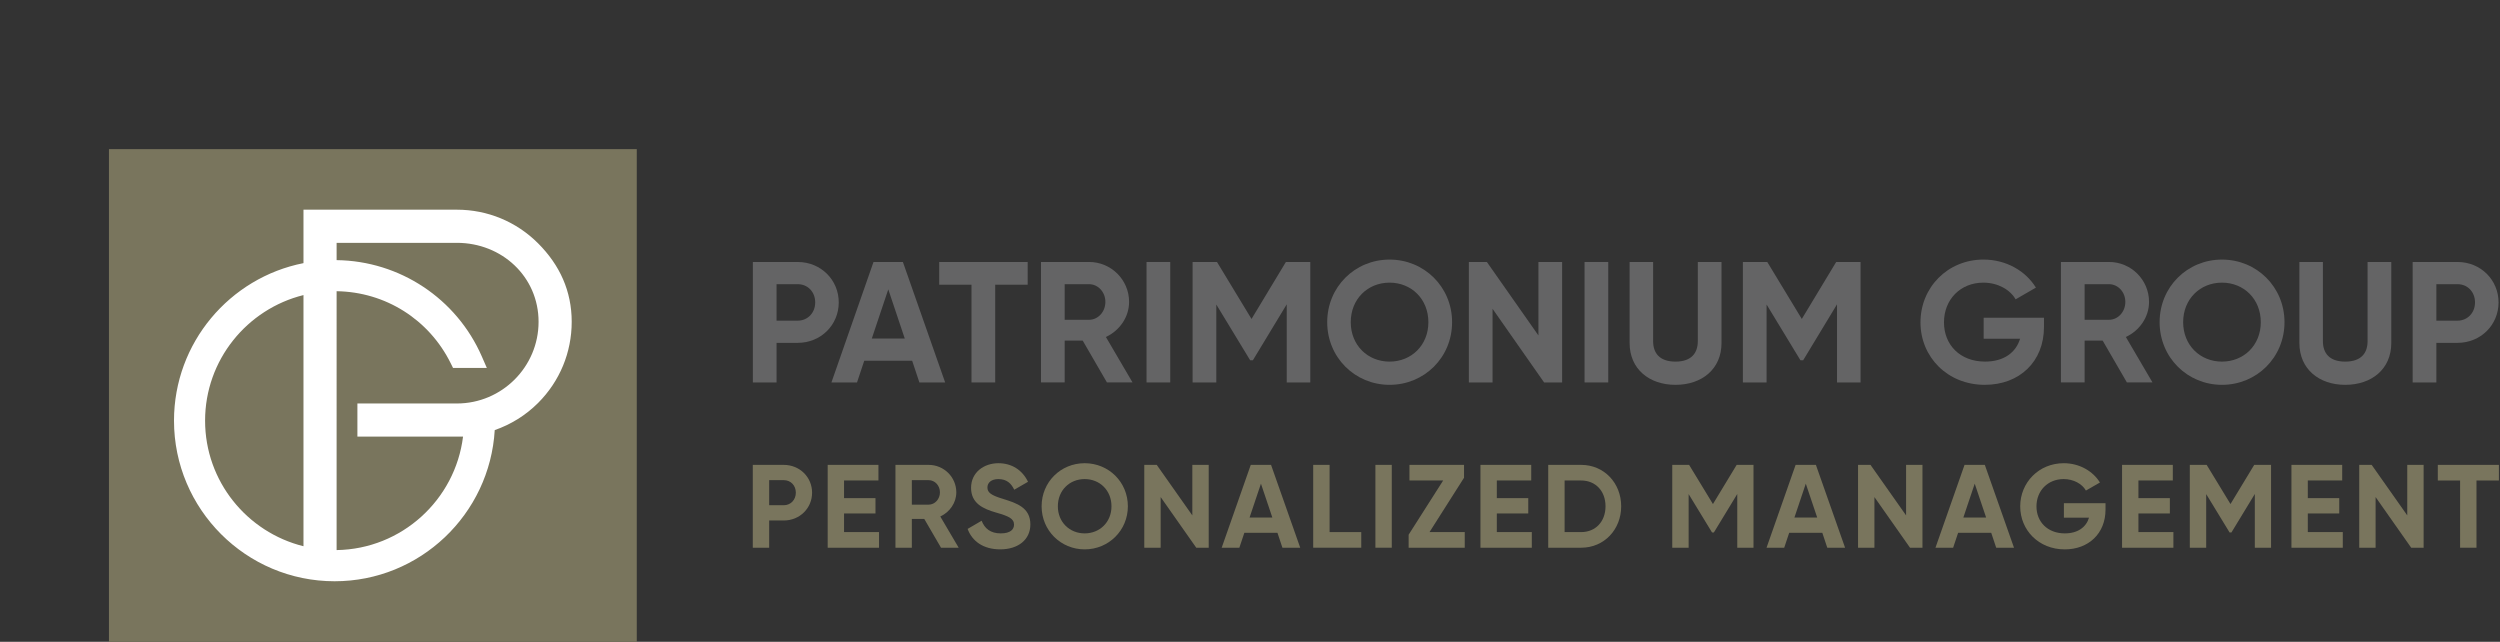
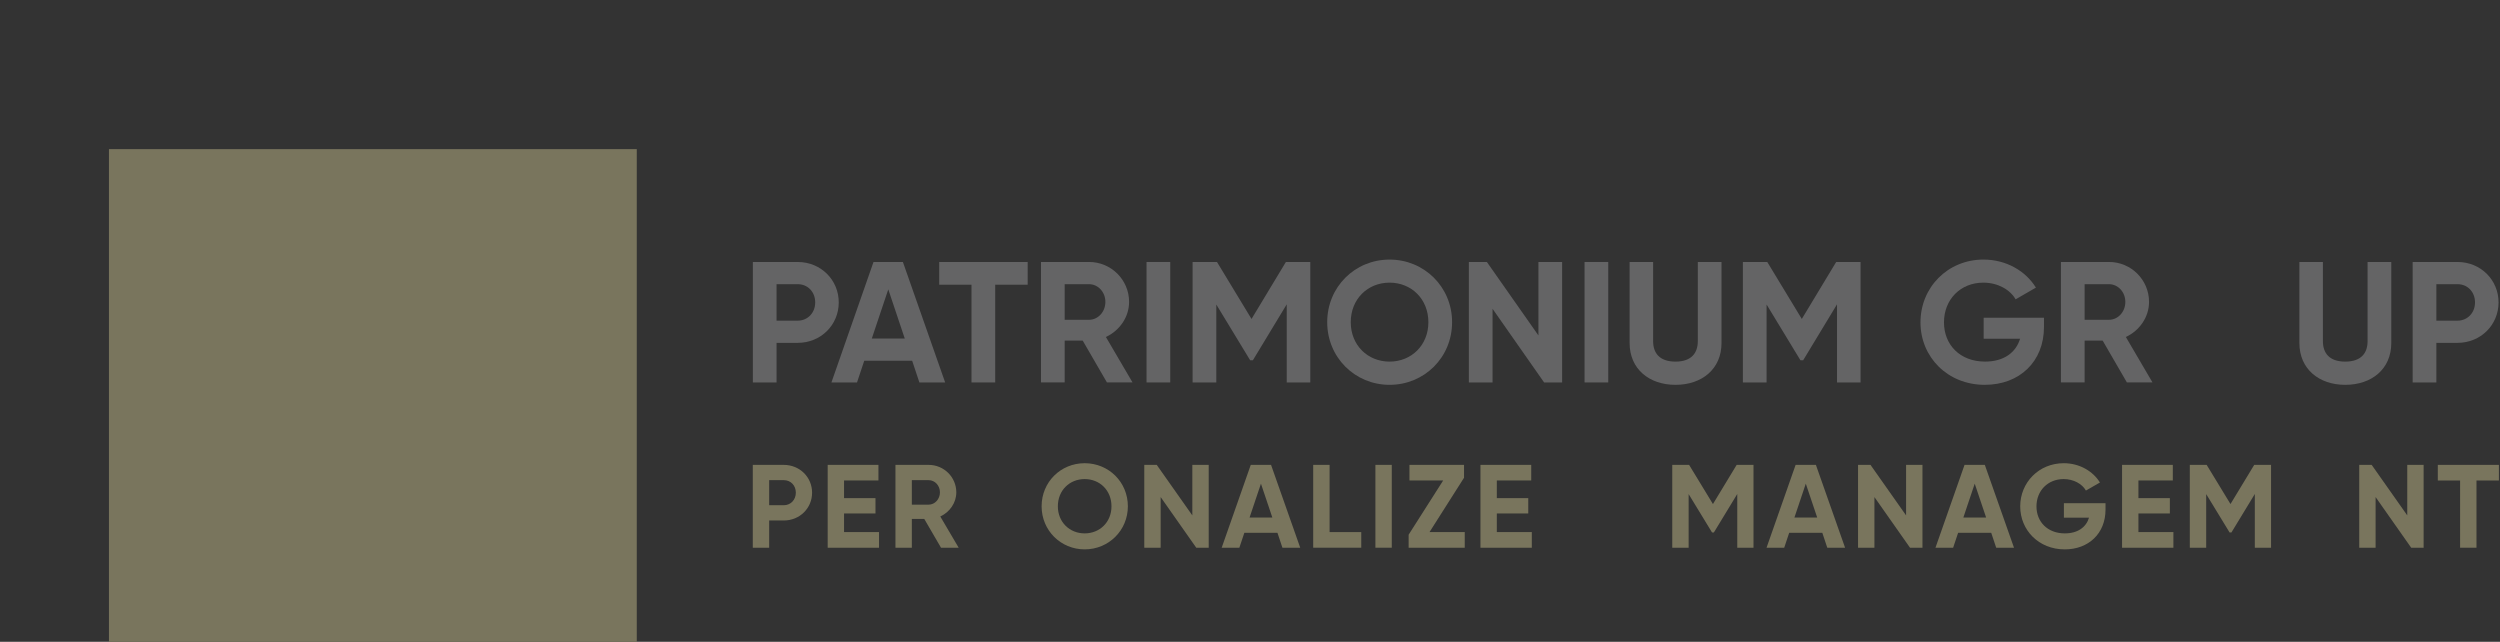
<svg xmlns="http://www.w3.org/2000/svg" id="uuid-8b31b824-d9af-4b58-9e41-be8a56ba3ff0" width="167.5" height="43" viewBox="0 0 167.5 43">
  <rect x="0" y="0" width="167.5" height="43" fill="#333333" stroke="none" />
  <rect width="167.5" height="43" fill="none" />
  <g>
    <path d="M56.196,20.262c0,1.511-1.197,2.709-2.751,2.709h-1.416v2.652h-1.588v-8.07h3.004c1.554,0,2.751,1.2,2.751,2.709Zm-1.577,0c0-.703-.495-1.222-1.174-1.222h-1.416v2.444h1.416c.679,0,1.174-.53,1.174-1.222Z" fill="#646465" />
    <path d="M57.904,24.171l-.484,1.452h-1.714l2.819-8.07h1.969l2.831,8.07h-1.726l-.484-1.452h-3.211Zm1.611-4.784l-1.105,3.297h2.21l-1.105-3.297Z" fill="#646465" />
    <path d="M66.679,19.075v6.548h-1.588v-6.548h-2.164v-1.522h5.927v1.522h-2.175Z" fill="#646465" />
    <path d="M71.333,22.821v2.801h-1.588v-8.07h3.222c1.485,0,2.682,1.2,2.682,2.675,0,1.014-.634,1.925-1.554,2.351l1.784,3.043h-1.715l-1.623-2.801h-1.209Zm1.635-1.395c.599,0,1.093-.53,1.093-1.198s-.495-1.188-1.093-1.188h-1.635v2.386h1.635Z" fill="#646465" />
    <path d="M78.406,25.623h-1.588v-8.07h1.588v8.07Z" fill="#646465" />
    <path d="M86.211,25.623v-5.233l-2.267,3.746h-.184l-2.268-3.734v5.222h-1.588v-8.07h1.635l2.313,3.816,2.302-3.816h1.635v8.07h-1.577Z" fill="#646465" />
    <path d="M88.923,21.588c0-2.363,1.853-4.196,4.178-4.196s4.189,1.833,4.189,4.196-1.864,4.196-4.189,4.196-4.178-1.844-4.178-4.196Zm6.779,0c0-1.556-1.14-2.651-2.601-2.651s-2.601,1.094-2.601,2.651c0,1.545,1.14,2.64,2.601,2.64s2.601-1.096,2.601-2.64Z" fill="#646465" />
    <path d="M104.663,25.623h-1.209l-3.453-4.934v4.934h-1.588v-8.07h1.208l3.454,4.922v-4.922h1.588v8.07Z" fill="#646465" />
    <path d="M107.753,25.623h-1.588v-8.07h1.588v8.07Z" fill="#646465" />
    <path d="M109.183,22.983v-5.43h1.576v5.304c0,.783,.415,1.371,1.497,1.371s1.497-.588,1.497-1.371v-5.304h1.588v5.43c0,1.741-1.312,2.801-3.084,2.801-1.761,0-3.073-1.06-3.073-2.801Z" fill="#646465" />
    <path d="M123.08,25.623v-5.233l-2.267,3.746h-.185l-2.267-3.734v5.222h-1.588v-8.07h1.635l2.313,3.816,2.302-3.816h1.635v8.07h-1.577Z" fill="#646465" />
    <path d="M132.988,25.784c-2.521,0-4.316-1.879-4.316-4.185,0-2.34,1.818-4.208,4.223-4.208,1.532,0,2.832,.773,3.511,1.879l-1.359,.785c-.368-.645-1.186-1.118-2.163-1.118-1.532,0-2.637,1.129-2.637,2.662,0,1.499,1.071,2.628,2.751,2.628,1.266,0,2.072-.611,2.348-1.533h-2.44v-1.407h4.041v.622c0,2.329-1.646,3.874-3.96,3.874Z" fill="#646465" />
    <path d="M139.67,22.821v2.801h-1.588v-8.07h3.222c1.485,0,2.682,1.2,2.682,2.675,0,1.014-.634,1.925-1.554,2.351l1.784,3.043h-1.715l-1.623-2.801h-1.209Zm1.635-1.395c.599,0,1.093-.53,1.093-1.198s-.495-1.188-1.093-1.188h-1.635v2.386h1.635Z" fill="#646465" />
-     <path d="M144.694,21.588c0-2.363,1.853-4.196,4.178-4.196s4.189,1.833,4.189,4.196-1.864,4.196-4.189,4.196-4.178-1.844-4.178-4.196Zm6.779,0c0-1.556-1.14-2.651-2.601-2.651s-2.601,1.094-2.601,2.651c0,1.545,1.14,2.64,2.601,2.64s2.601-1.096,2.601-2.64Z" fill="#646465" />
    <path d="M154.058,22.983v-5.43h1.576v5.304c0,.783,.415,1.371,1.497,1.371s1.497-.588,1.497-1.371v-5.304h1.588v5.43c0,1.741-1.312,2.801-3.084,2.801-1.761,0-3.073-1.06-3.073-2.801Z" fill="#646465" />
    <path d="M167.403,20.262c0,1.511-1.197,2.709-2.751,2.709h-1.416v2.652h-1.588v-8.07h3.004c1.554,0,2.751,1.2,2.751,2.709Zm-1.577,0c0-.703-.495-1.222-1.174-1.222h-1.416v2.444h1.416c.679,0,1.174-.53,1.174-1.222Z" fill="#646465" />
  </g>
  <g>
    <path d="M54.41,33.01c0,1.038-.827,1.863-1.899,1.863h-.977v1.824h-1.097v-5.55h2.074c1.072,0,1.899,.824,1.899,1.864Zm-1.089,0c0-.484-.341-.841-.81-.841h-.977v1.681h.977c.469,0,.81-.365,.81-.841Z" fill="#79755d" />
    <path d="M58.896,36.696h-3.441v-5.55h3.401v1.046h-2.305v1.182h2.106v1.03h-2.106v1.245h2.344v1.046Z" fill="#79755d" />
    <path d="M61.093,34.77v1.927h-1.097v-5.55h2.225c1.025,0,1.852,.824,1.852,1.839,0,.698-.437,1.325-1.073,1.618l1.232,2.093h-1.184l-1.121-1.927h-.834Zm1.128-.959c.413,0,.755-.365,.755-.825s-.343-.816-.755-.816h-1.128v1.642h1.128Z" fill="#79755d" />
-     <path d="M64.832,35.436l.938-.547c.199,.516,.588,.848,1.279,.848,.661,0,.891-.277,.891-.586,0-.413-.374-.572-1.201-.809-.85-.246-1.677-.602-1.677-1.657,0-1.046,.875-1.65,1.829-1.65,.913,0,1.612,.468,1.986,1.245l-.923,.531c-.199-.42-.5-.713-1.064-.713-.462,0-.732,.237-.732,.555,0,.34,.215,.523,1.057,.776,.883,.277,1.82,.571,1.82,1.705,0,1.038-.835,1.673-2.019,1.673-1.136,0-1.884-.547-2.185-1.371Z" fill="#79755d" />
    <path d="M69.788,33.922c0-1.626,1.28-2.887,2.886-2.887s2.893,1.26,2.893,2.887c0,1.617-1.287,2.886-2.893,2.886s-2.886-1.269-2.886-2.886Zm4.681,0c0-1.071-.787-1.824-1.796-1.824s-1.797,.753-1.797,1.824c0,1.062,.787,1.815,1.797,1.815s1.796-.753,1.796-1.815Z" fill="#79755d" />
    <path d="M80.983,36.696h-.835l-2.384-3.393v3.393h-1.097v-5.55h.834l2.385,3.386v-3.386h1.097v5.55Z" fill="#79755d" />
    <path d="M83.371,35.698l-.334,.999h-1.184l1.948-5.55h1.359l1.955,5.55h-1.193l-.333-.999h-2.217Zm1.112-3.291l-.762,2.268h1.526l-.763-2.268Z" fill="#79755d" />
    <path d="M91.204,36.696h-3.219v-5.55h1.097v4.504h2.122v1.046Z" fill="#79755d" />
    <path d="M93.249,36.696h-1.097v-5.55h1.097v5.55Z" fill="#79755d" />
    <path d="M98.138,36.696h-3.759v-.872l2.313-3.632h-2.258v-1.046h3.656v.864l-2.313,3.64h2.361v1.046Z" fill="#79755d" />
    <path d="M102.632,36.696h-3.441v-5.55h3.401v1.046h-2.305v1.182h2.106v1.03h-2.106v1.245h2.344v1.046Z" fill="#79755d" />
-     <path d="M108.619,33.922c0,1.561-1.145,2.775-2.679,2.775h-2.209v-5.55h2.209c1.534,0,2.679,1.214,2.679,2.776Zm-1.049,0c0-1.023-.668-1.729-1.63-1.729h-1.112v3.457h1.112c.962,0,1.63-.706,1.63-1.728Z" fill="#79755d" />
    <path d="M116.397,36.696v-3.6l-1.566,2.577h-.126l-1.566-2.569v3.592h-1.097v-5.55h1.128l1.597,2.625,1.59-2.625h1.128v5.55h-1.09Z" fill="#79755d" />
    <path d="M119.876,35.698l-.334,.999h-1.184l1.948-5.55h1.359l1.955,5.55h-1.193l-.333-.999h-2.217Zm1.112-3.291l-.762,2.268h1.526l-.763-2.268Z" fill="#79755d" />
    <path d="M128.805,36.696h-.835l-2.384-3.393v3.393h-1.097v-5.55h.834l2.385,3.386v-3.386h1.097v5.55Z" fill="#79755d" />
    <path d="M131.194,35.698l-.334,.999h-1.184l1.948-5.55h1.359l1.955,5.55h-1.193l-.333-.999h-2.217Zm1.112-3.291l-.762,2.268h1.526l-.763-2.268Z" fill="#79755d" />
    <path d="M138.334,36.808c-1.74,0-2.98-1.292-2.98-2.879,0-1.609,1.256-2.894,2.917-2.894,1.057,0,1.955,.532,2.424,1.293l-.938,.539c-.255-.444-.818-.769-1.494-.769-1.057,0-1.82,.776-1.82,1.831,0,1.031,.74,1.808,1.9,1.808,.875,0,1.43-.42,1.621-1.053h-1.684v-.968h2.789v.428c0,1.602-1.136,2.665-2.734,2.665Z" fill="#79755d" />
    <path d="M145.619,36.696h-3.441v-5.55h3.401v1.046h-2.305v1.182h2.106v1.03h-2.106v1.245h2.344v1.046Z" fill="#79755d" />
    <path d="M151.073,36.696v-3.6l-1.566,2.577h-.126l-1.566-2.569v3.592h-1.097v-5.55h1.128l1.597,2.625,1.59-2.625h1.128v5.55h-1.09Z" fill="#79755d" />
-     <path d="M156.968,36.696h-3.441v-5.55h3.401v1.046h-2.305v1.182h2.106v1.03h-2.106v1.245h2.344v1.046Z" fill="#79755d" />
    <path d="M162.383,36.696h-.834l-2.384-3.393v3.393h-1.097v-5.55h.834l2.385,3.386v-3.386h1.096v5.55Z" fill="#79755d" />
    <path d="M165.924,32.193v4.504h-1.097v-4.504h-1.494v-1.046h4.093v1.046h-1.502Z" fill="#79755d" />
  </g>
  <g>
    <rect x="7.3" y="9.994" width="35.364" height="33.006" fill="#79755d" />
-     <path d="M36.051,16.302c-1.453-1.453-3.385-2.253-5.44-2.253h-10.278v3.581c-4.938,.974-8.675,5.334-8.675,10.554,0,5.933,4.827,10.76,10.761,10.76,5.72,0,10.398-4.49,10.728-10.128,1.079-.376,2.072-.986,2.904-1.818,1.453-1.453,2.253-3.385,2.253-5.44s-.8-3.803-2.253-5.256Zm-15.718,20.296c-3.779-.938-6.592-4.349-6.592-8.414s2.813-7.476,6.592-8.414v16.828Zm10.278-9.566h-6.665v2.22h7.078c-.523,4.238-4.109,7.537-8.471,7.604V19.511c3.271,.049,6.193,1.89,7.648,4.834l.151,.305h2.265l-.335-.768c-1.696-3.882-5.505-6.401-9.729-6.453v-1.159h8.058c3.018,0,5.473,2.272,5.473,5.29s-2.455,5.473-5.473,5.473Z" fill="#fff" />
  </g>
</svg>